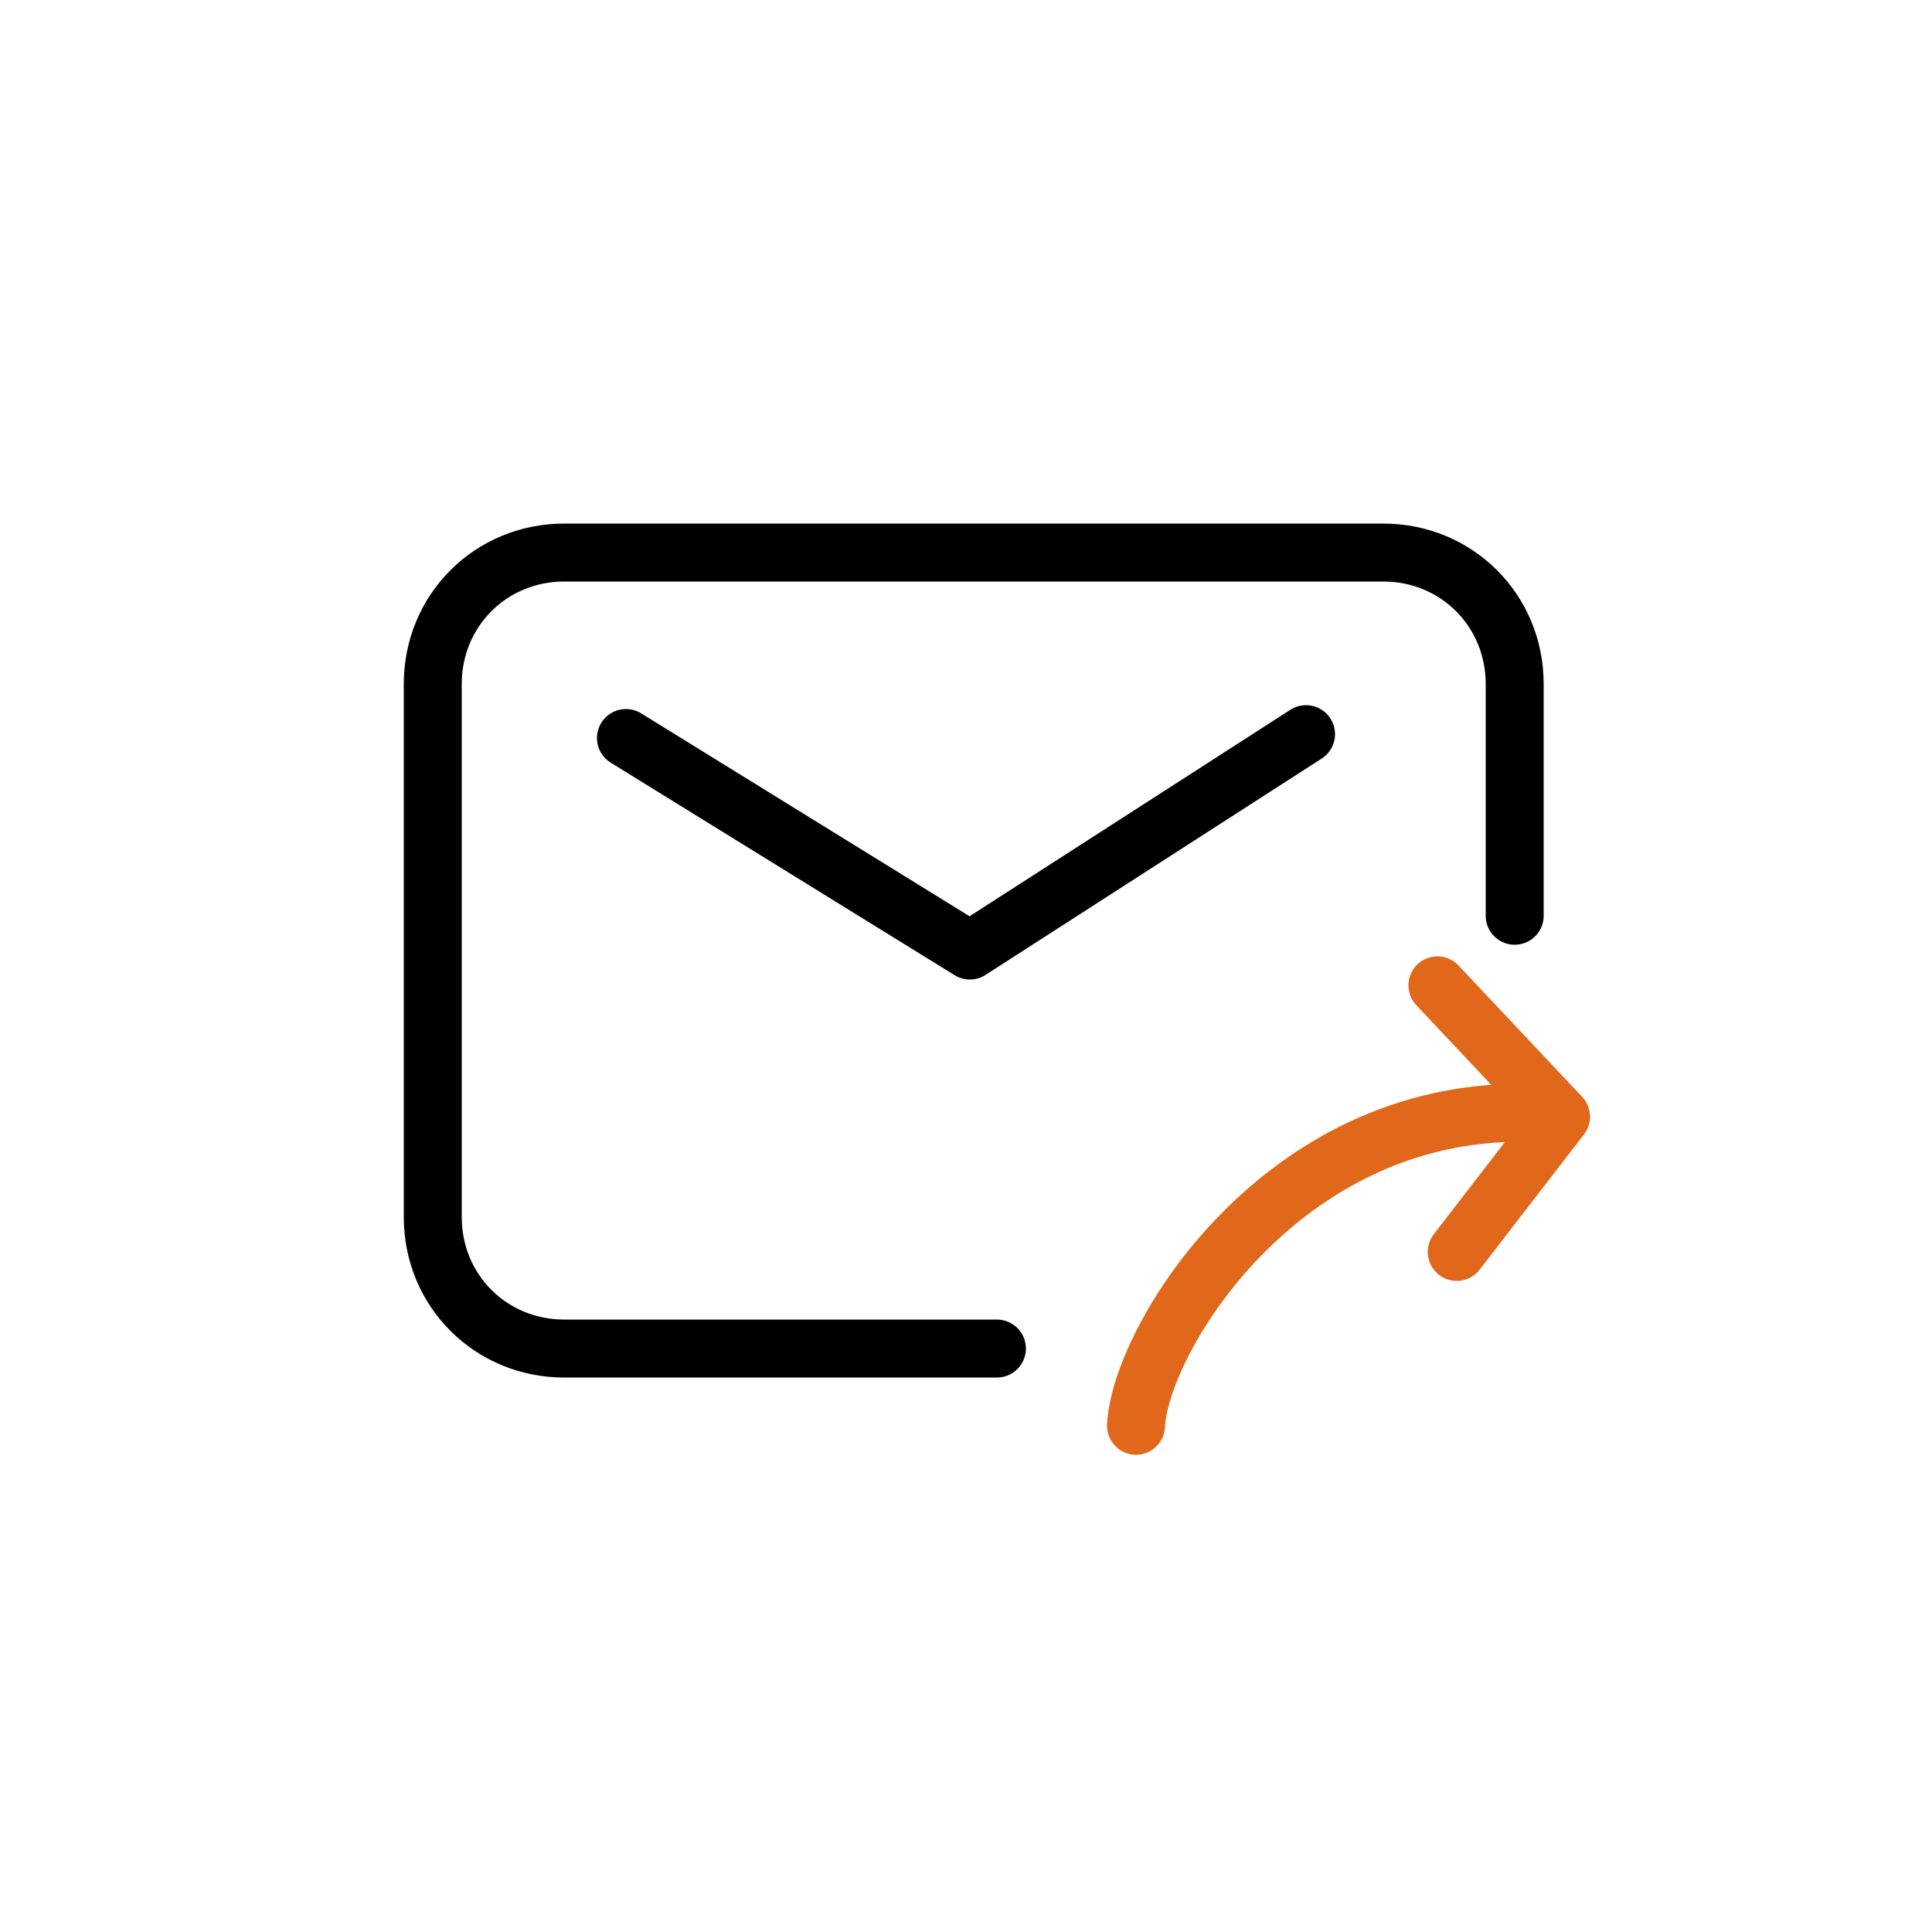
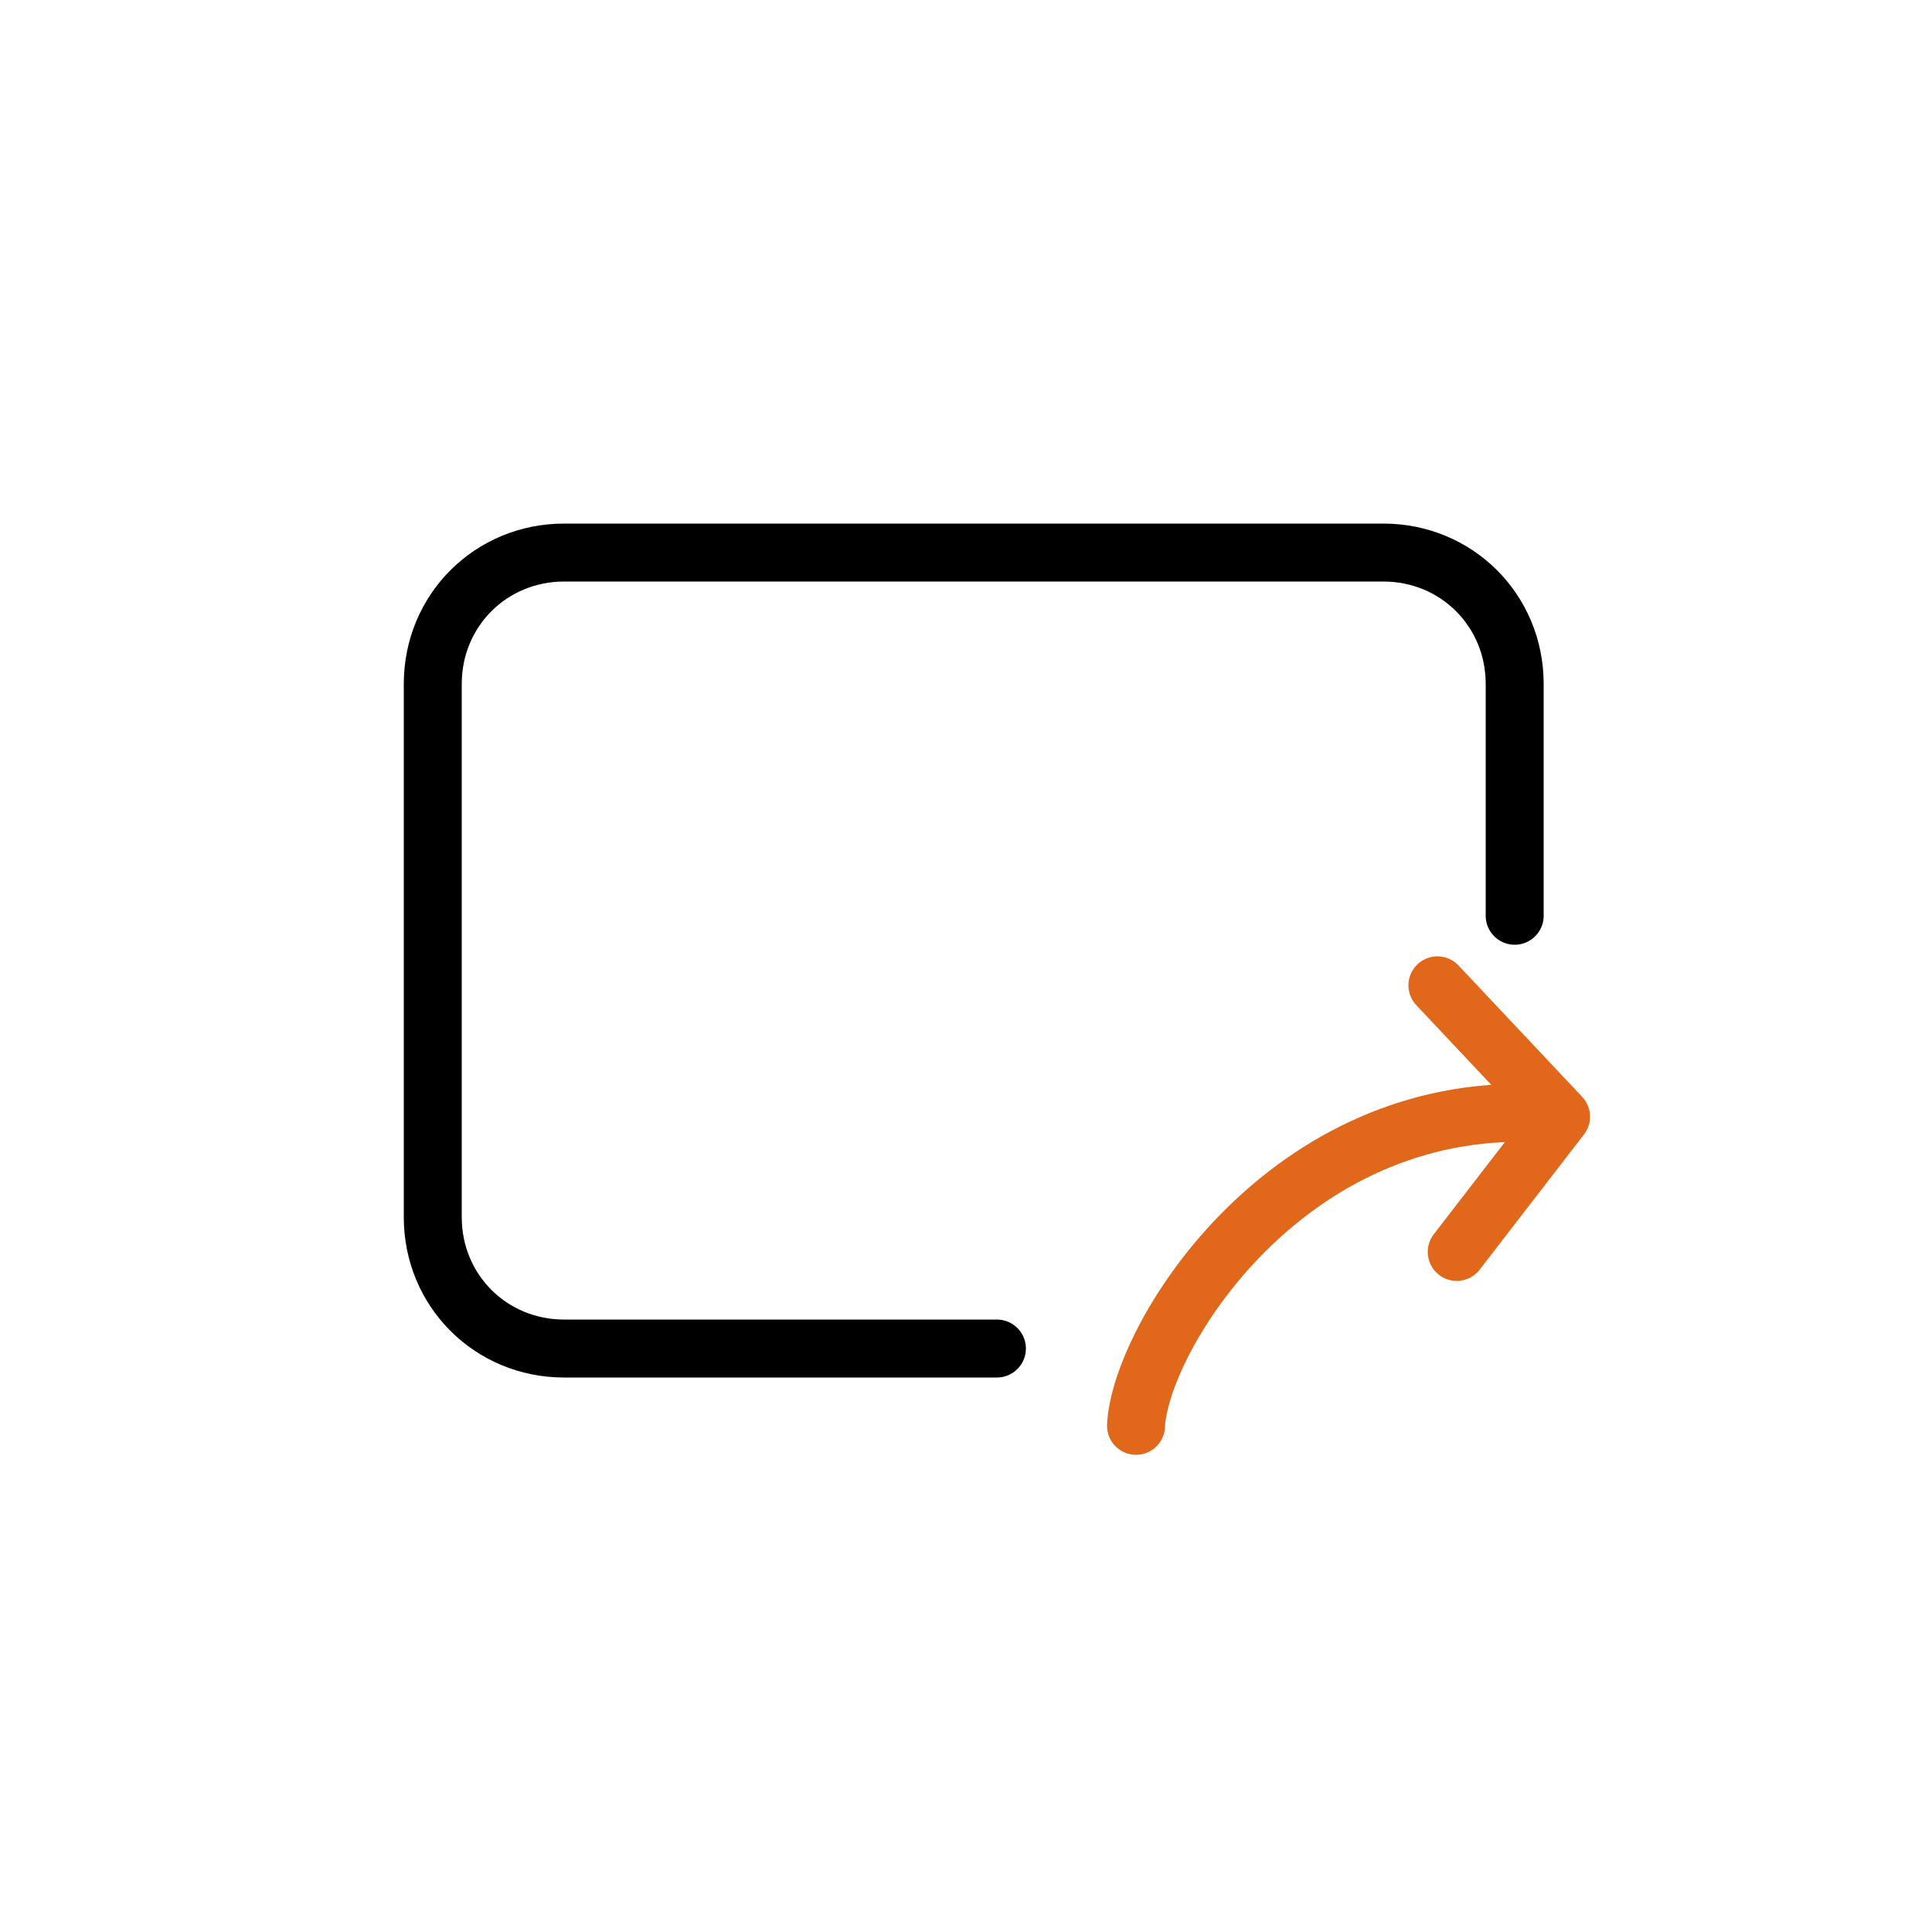
<svg xmlns="http://www.w3.org/2000/svg" version="1.1" id="Calque_1" x="0px" y="0px" viewBox="0 0 50 50" style="enable-background:new 0 0 50 50;" xml:space="preserve">
  <style type="text/css">
	.st0{fill:none;stroke:#000000;stroke-width:1.5;stroke-linecap:round;stroke-linejoin:round;stroke-miterlimit:10;}
	.st1{fill:none;stroke:#E1671B;stroke-width:1.5;stroke-linecap:round;stroke-linejoin:round;stroke-miterlimit:10;}
</style>
  <g>
-     <polyline class="st0" points="16.2,19.1 25.1,24.6 33.8,19  " />
-   </g>
+     </g>
  <path class="st0" d="M25.8,34.9H14.6c-1.9,0-3.4-1.5-3.4-3.4V17.7c0-1.9,1.5-3.4,3.4-3.4h21.2c1.9,0,3.4,1.5,3.4,3.4v6" />
  <path class="st1" d="M29.4,36.9c0.1-2.2,3.7-8.2,10.1-8.1" />
  <polyline class="st1" points="37.2,25.5 40.4,28.9 37.7,32.4 " />
</svg>